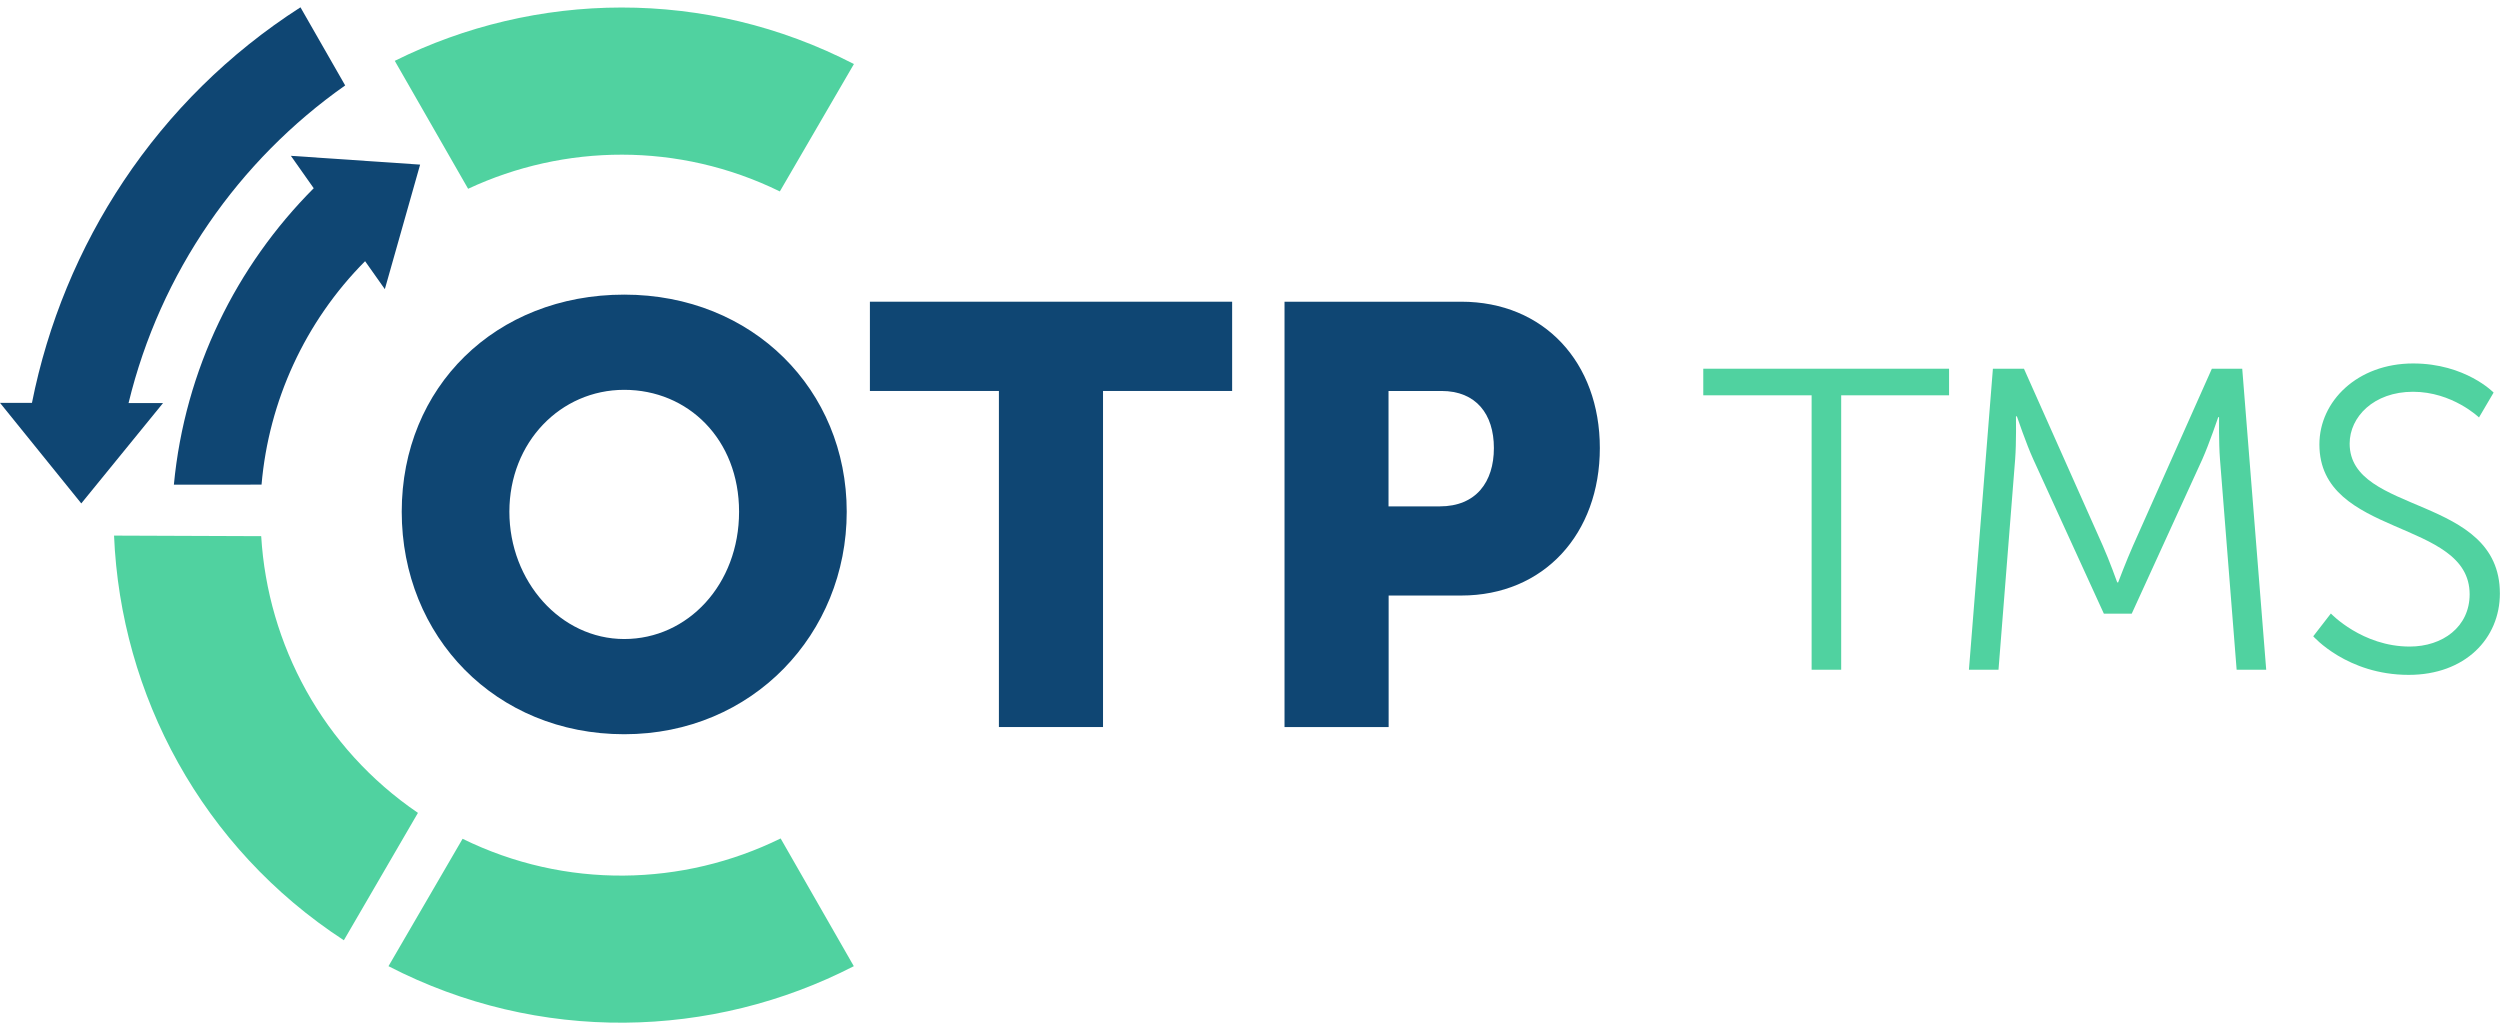
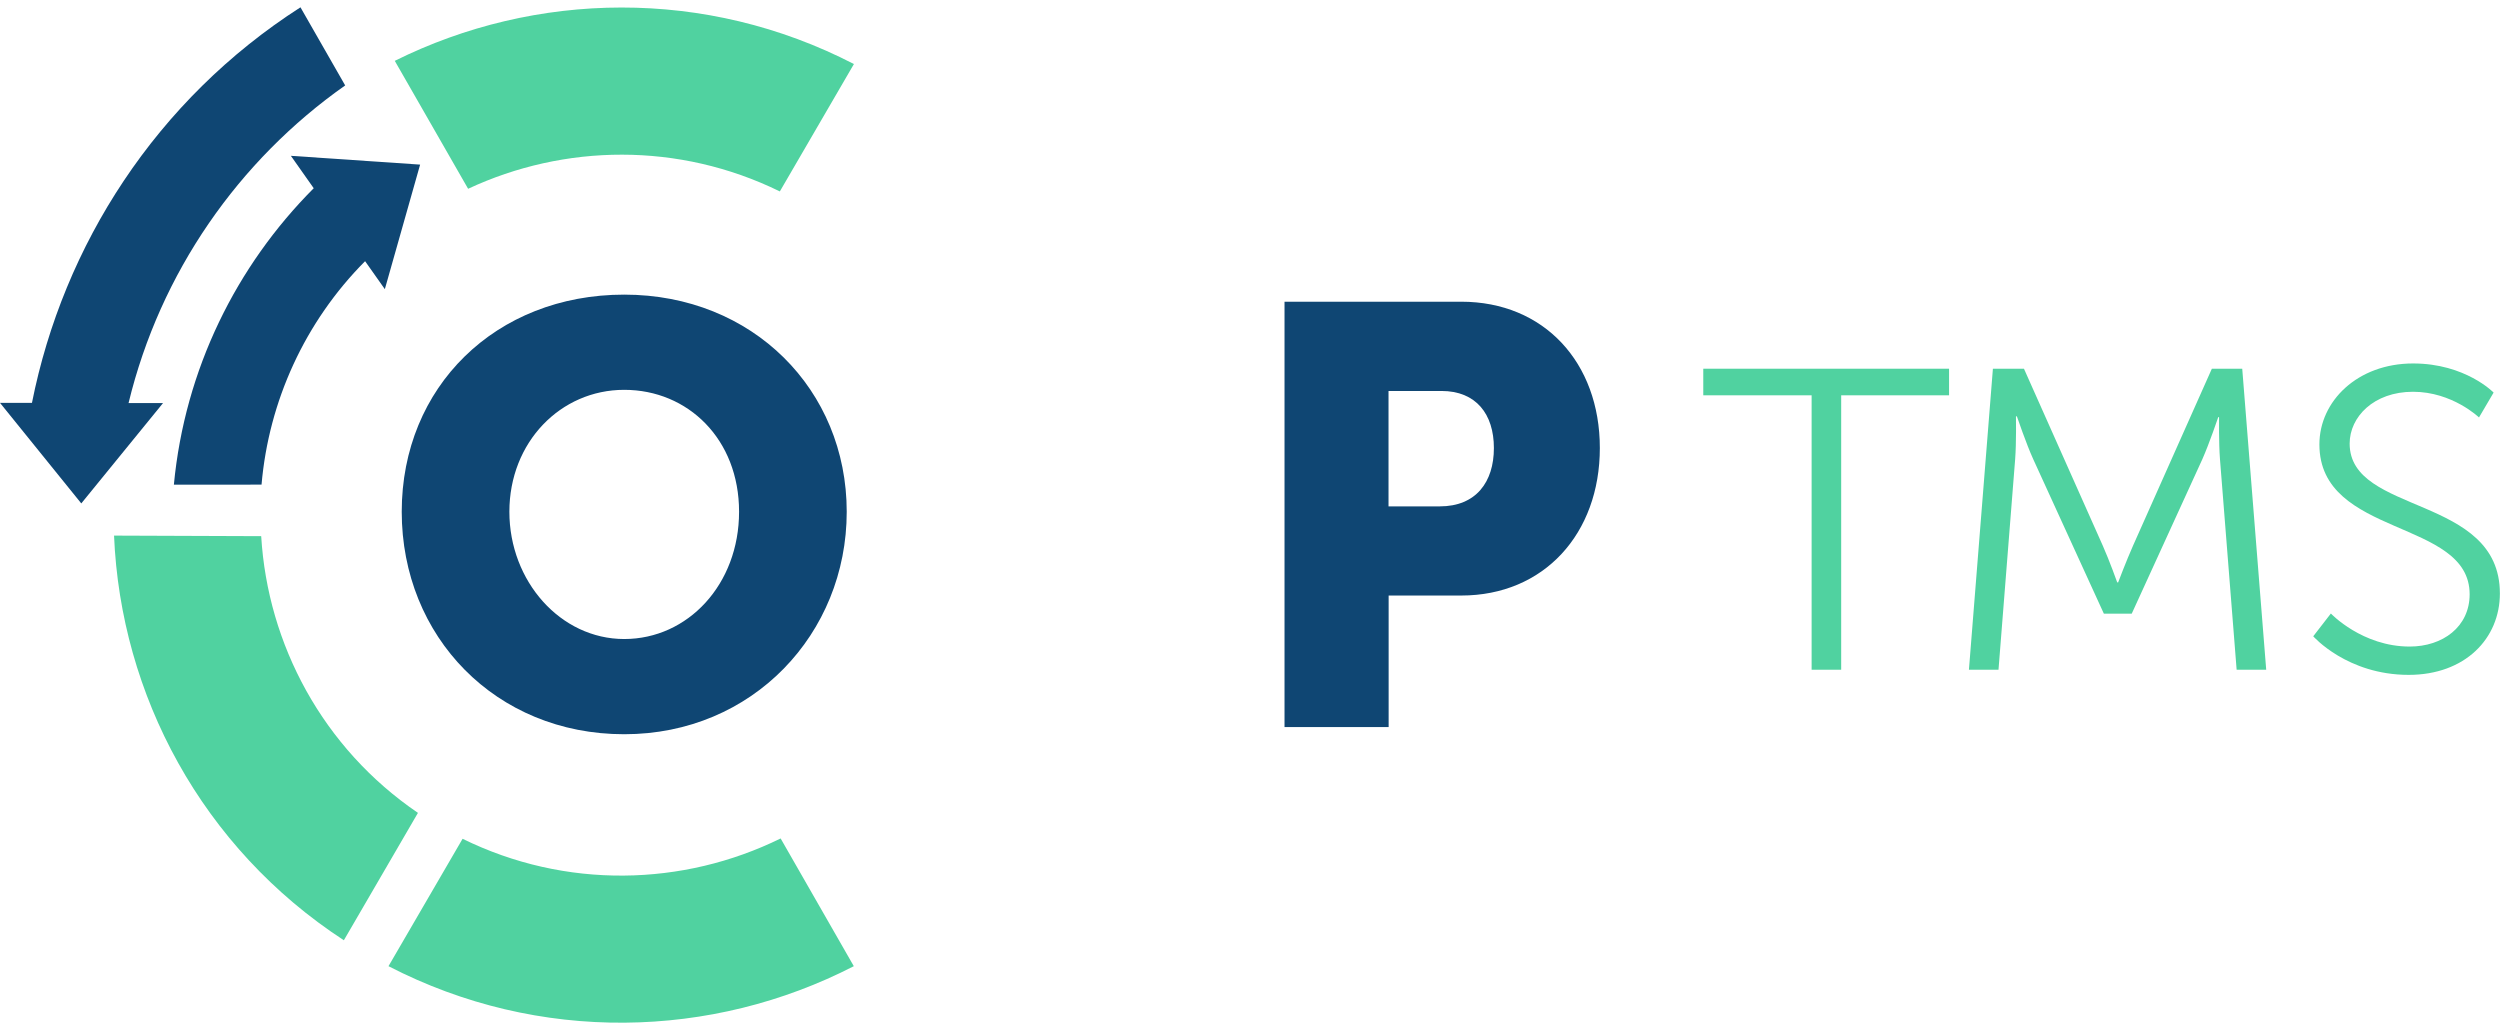
<svg xmlns="http://www.w3.org/2000/svg" width="325" height="133" viewBox="0 0 325 133" fill="none">
  <g clip-path="url(#clip0_928_5066)">
    <path d="M101.482 108.998C88.808 115.231 73.552 115.631 60.136 109.043L50.504 125.604C70.064 135.71 92.578 135.086 110.995 125.604L101.482 108.998Z" fill="#50D2A0" />
    <path d="M60.848 24.545C73.359 18.698 88.244 18.446 101.379 24.886L111.01 8.325C91.747 -1.632 69.589 -1.172 51.32 7.91L60.848 24.53V24.545Z" fill="#50D2A0" />
    <path d="M33.971 69.702L14.826 69.628C15.687 90.329 26.254 110.215 44.701 122.235L54.333 105.674C41.97 97.26 34.802 83.785 33.956 69.702H33.971Z" fill="#50D2A0" />
    <path d="M81.149 38.302C97.86 38.302 110.074 50.678 110.074 66.527C110.074 82.376 97.86 95.45 81.149 95.45C64.439 95.45 52.225 82.762 52.225 66.527C52.225 50.292 64.439 38.302 81.149 38.302ZM81.149 83.073C89.431 83.073 96.079 75.965 96.079 66.527C96.079 57.089 89.431 50.678 81.149 50.678C72.868 50.678 66.219 57.49 66.219 66.527C66.219 75.564 72.868 83.073 81.149 83.073Z" fill="#0F4673" />
-     <path d="M129.873 50.826H113.088V39.222H160.178V50.826H143.393V94.515H129.858V50.826H129.873Z" fill="#0F4673" />
    <path d="M166.988 39.222H189.962C200.707 39.222 207.979 47.102 207.979 58.246C207.979 69.391 200.707 77.419 189.962 77.419H180.523V94.515H166.988V39.222ZM187.172 65.829C191.891 65.829 194.206 62.654 194.206 58.246C194.206 53.839 191.891 50.826 187.394 50.826H180.508V65.829H187.157H187.172Z" fill="#0F4673" />
    <path d="M235.51 51.39H221.426V47.933H253.378V51.39H239.354V87.065H235.51V51.39Z" fill="#50D2A0" />
    <path d="M259.107 47.933H263.114L273.354 70.919C274.245 72.923 275.239 75.713 275.239 75.713H275.358C275.358 75.713 276.412 72.923 277.302 70.919L287.542 47.933H291.49L294.607 87.065H290.763L288.596 59.686C288.433 57.564 288.477 54.225 288.477 54.225H288.373C288.373 54.225 287.201 57.682 286.31 59.686L277.124 79.779H273.503L264.316 59.686C263.426 57.742 262.194 54.121 262.194 54.121H262.075C262.075 54.121 262.135 57.578 261.971 59.686L259.805 87.065H255.961L259.078 47.933H259.107Z" fill="#50D2A0" />
    <path d="M303.021 79.764C303.021 79.764 307.087 84.053 313.261 84.053C317.55 84.053 321.053 81.485 321.053 77.256C321.053 67.402 301.522 69.91 301.522 57.771C301.522 52.147 306.479 47.25 313.706 47.25C320.504 47.25 324.169 51.034 324.169 51.034L322.27 54.269C322.27 54.269 318.812 50.93 313.692 50.93C308.572 50.93 305.455 54.21 305.455 57.667C305.455 66.957 324.985 64.286 324.985 77.152C324.985 82.999 320.474 87.733 313.128 87.733C305.114 87.733 300.721 82.717 300.721 82.717L303.006 79.764H303.021Z" fill="#50D2A0" />
    <path d="M44.879 11.116L39.061 0.95C20.317 12.97 8.237 31.861 4.155 52.37H0L10.567 65.444L21.193 52.4H16.711C20.822 35.438 31.017 20.85 44.879 11.101V11.116Z" fill="#0F4673" />
    <path d="M54.6 21.399L37.815 20.257L40.784 24.471C30.721 34.562 24.028 48.022 22.604 63.01H32.562C32.562 63.01 32.562 63.01 32.562 62.995H34.001C34.936 52.192 39.611 41.849 47.462 33.954L50.029 37.59L54.615 21.399H54.6Z" fill="#0F4673" />
  </g>
  <defs>
    <clipPath id="clip0_928_5066">
      <rect width="325" height="132" fill="white" transform="translate(0 0.95)" />
    </clipPath>
  </defs>
</svg>